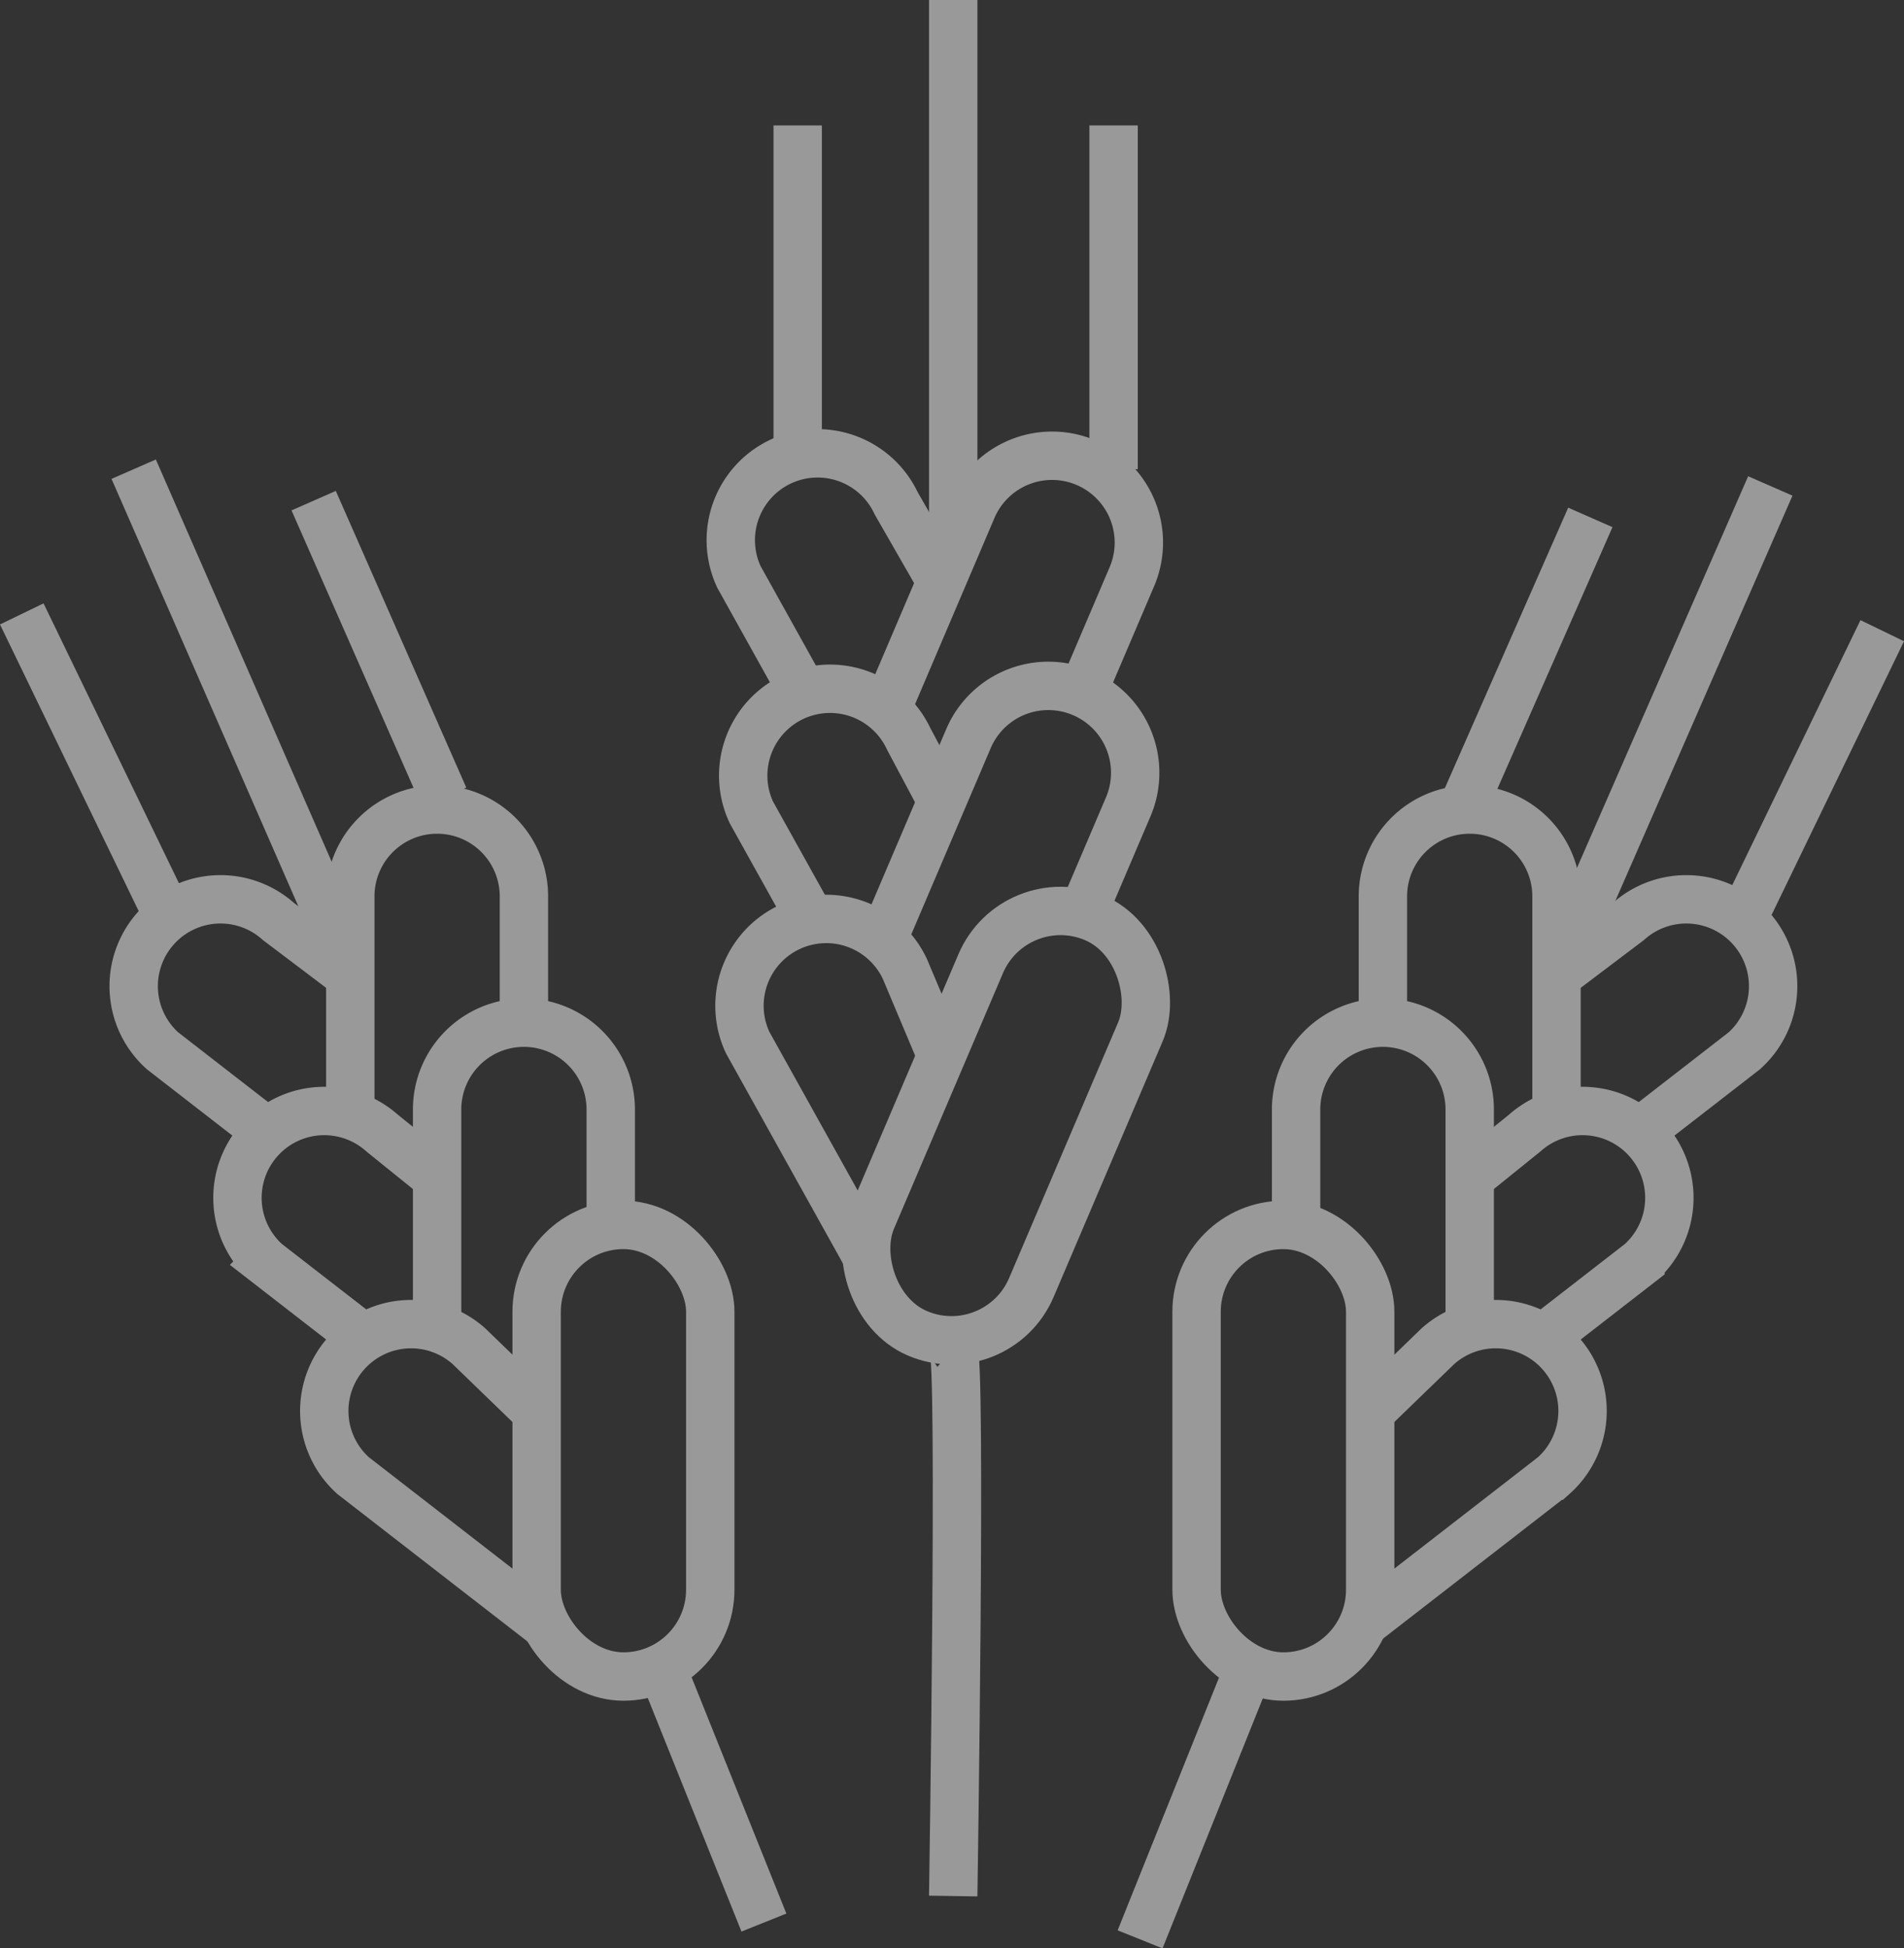
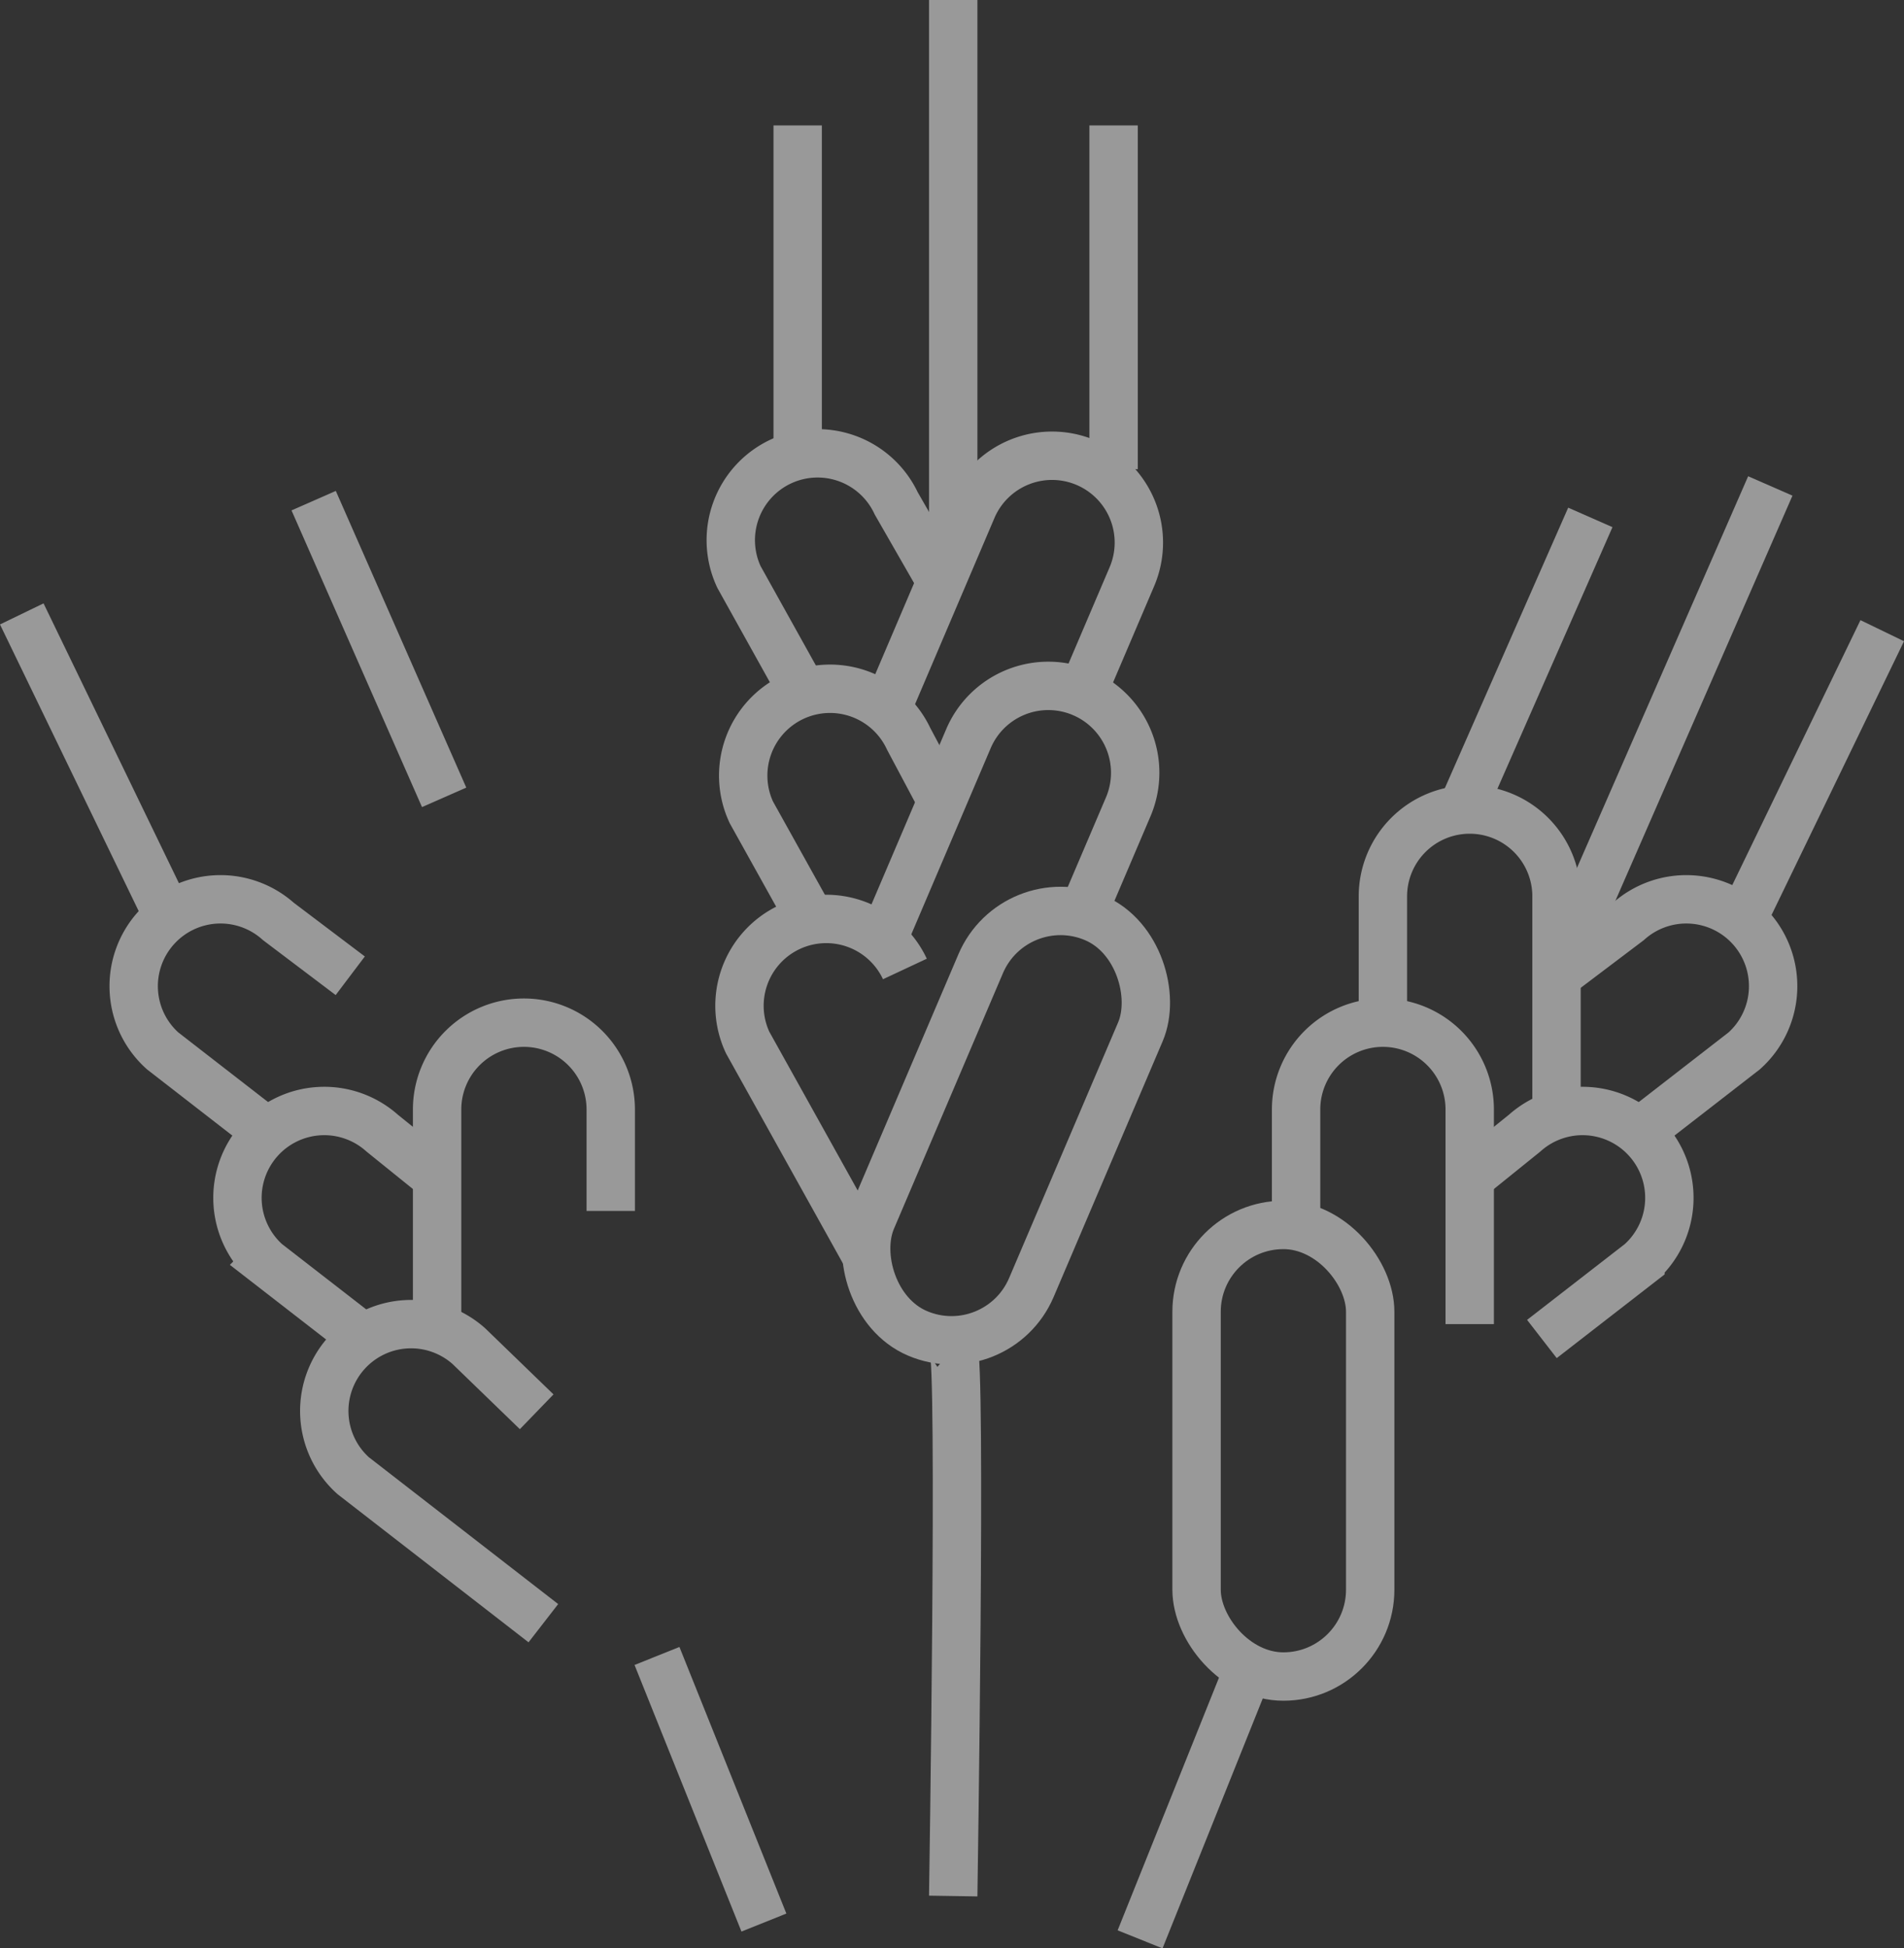
<svg xmlns="http://www.w3.org/2000/svg" width="137.766" height="140.932" viewBox="0 0 137.766 140.932">
  <rect x="0" y="0" width="137.766" height="140.932" fill="#333333" stroke="none" />
  <g fill="none" stroke="#fff" stroke-miterlimit="10" stroke-width="3.5" data-name="blé 2" opacity=".5">
    <g data-name="Groupe 15" transform="translate(9.673 58.557)">
-       <rect width="12.563" height="32.667" data-name="Rectangle 781" rx="6.282" transform="translate(29.156 30.046)" />
      <path d="M29.642 58.855 15.883 48.186a6.281 6.281 0 0 1-.492-8.87 6.281 6.281 0 0 1 8.869-.493l4.9 4.74" data-name="Tracé 251" />
      <path d="M21.954 37.223V21.699a6.283 6.283 0 0 1 6.282-6.282 6.283 6.283 0 0 1 6.282 6.282v7.337" data-name="Tracé 252" />
      <path d="m16.732 38.298-7.13-5.529a6.282 6.282 0 0 1-.493-8.87 6.281 6.281 0 0 1 8.87-.493l4.546 3.667" data-name="Tracé 253" />
      <path d="m9.223 22.986-7.129-5.529a6.279 6.279 0 0 1-.493-8.869 6.279 6.279 0 0 1 8.869-.493l5.2 3.929" data-name="Tracé 254" />
-       <path d="M15.673 21.807V6.282A6.281 6.281 0 0 1 21.954 0a6.281 6.281 0 0 1 6.282 6.282v9.135" data-name="Tracé 255" />
    </g>
    <g data-name="Groupe 16" transform="translate(52.875 32.791)">
      <rect width="12.563" height="32.667" data-name="Rectangle 782" rx="6.282" transform="rotate(23.1 -65.92 65.842)" />
-       <path d="M9.691 57.832 1.222 42.62a6.281 6.281 0 0 1 3.026-8.348 6.282 6.282 0 0 1 8.352 3.027l2.644 6.28" data-name="Tracé 256" />
+       <path d="M9.691 57.832 1.222 42.62a6.281 6.281 0 0 1 3.026-8.348 6.282 6.282 0 0 1 8.352 3.027" data-name="Tracé 256" />
      <path d="m11.107 34.918 6.091-14.279a6.281 6.281 0 0 1 8.242-3.314 6.283 6.283 0 0 1 3.319 8.247l-2.879 6.749" data-name="Tracé 257" />
      <path d="m5.881 33.858-4.388-7.883a6.281 6.281 0 0 1 3.026-8.352 6.281 6.281 0 0 1 8.352 3.026l2.743 5.157" data-name="Tracé 258" />
      <path d="M4.982 16.828.594 8.945A6.281 6.281 0 0 1 3.62.593a6.282 6.282 0 0 1 8.352 3.027l3.244 5.652" data-name="Tracé 259" />
      <path d="m11.378 18.272 6.091-14.28A6.281 6.281 0 0 1 25.711.679a6.282 6.282 0 0 1 3.314 8.242l-3.585 8.4" data-name="Tracé 260" />
    </g>
    <g data-name="Groupe 17" transform="translate(86.578 58.557)">
      <rect width="12.563" height="32.667" data-name="Rectangle 783" rx="6.282" transform="rotate(-180 6.282 31.357)" />
-       <path d="m12.077 58.855 13.759-10.669a6.282 6.282 0 0 0 .493-8.87 6.282 6.282 0 0 0-8.87-.493l-4.9 4.74" data-name="Tracé 261" />
      <path d="M19.765 37.223V21.699a6.282 6.282 0 0 0-6.282-6.282 6.282 6.282 0 0 0-6.281 6.282v7.337" data-name="Tracé 262" />
      <path d="m24.988 38.298 7.129-5.529a6.281 6.281 0 0 0 .493-8.87 6.281 6.281 0 0 0-8.87-.493l-4.546 3.667" data-name="Tracé 263" />
      <path d="m32.496 22.986 7.13-5.529a6.281 6.281 0 0 0 .493-8.869 6.281 6.281 0 0 0-8.87-.493l-5.2 3.929" data-name="Tracé 264" />
      <path d="M26.046 21.807V6.282A6.281 6.281 0 0 0 19.765 0a6.282 6.282 0 0 0-6.282 6.282v9.135" data-name="Tracé 265" />
    </g>
-     <path d="M24.439 67.71 9.673 33.938" data-name="Ligne 16" />
    <path d="M12.252 66.466 1.575 44.407" data-name="Ligne 17" />
    <path d="m55.274 139.067-7.737-19.284" data-name="Ligne 18" />
    <path d="m32.136 57.675-9.441-21.461" data-name="Ligne 19" />
    <path d="m113.327 68.923 14.766-33.772" data-name="Ligne 20" />
    <path d="m125.514 67.68 10.677-22.059" data-name="Ligne 21" />
    <path d="m82.492 140.281 7.737-19.284" data-name="Ligne 22" />
    <path d="m105.629 58.888 9.441-21.461" data-name="Ligne 23" />
    <path d="M57.717 9.073v23.718" data-name="Ligne 24" />
    <path d="M68.971 0v39.085" data-name="Ligne 25" />
    <path d="M80.575 9.073v24.865" data-name="Ligne 26" />
    <path d="M68.971 97.539c.611.524 0 39.609 0 39.609" data-name="Tracé 266" />
  </g>
</svg>